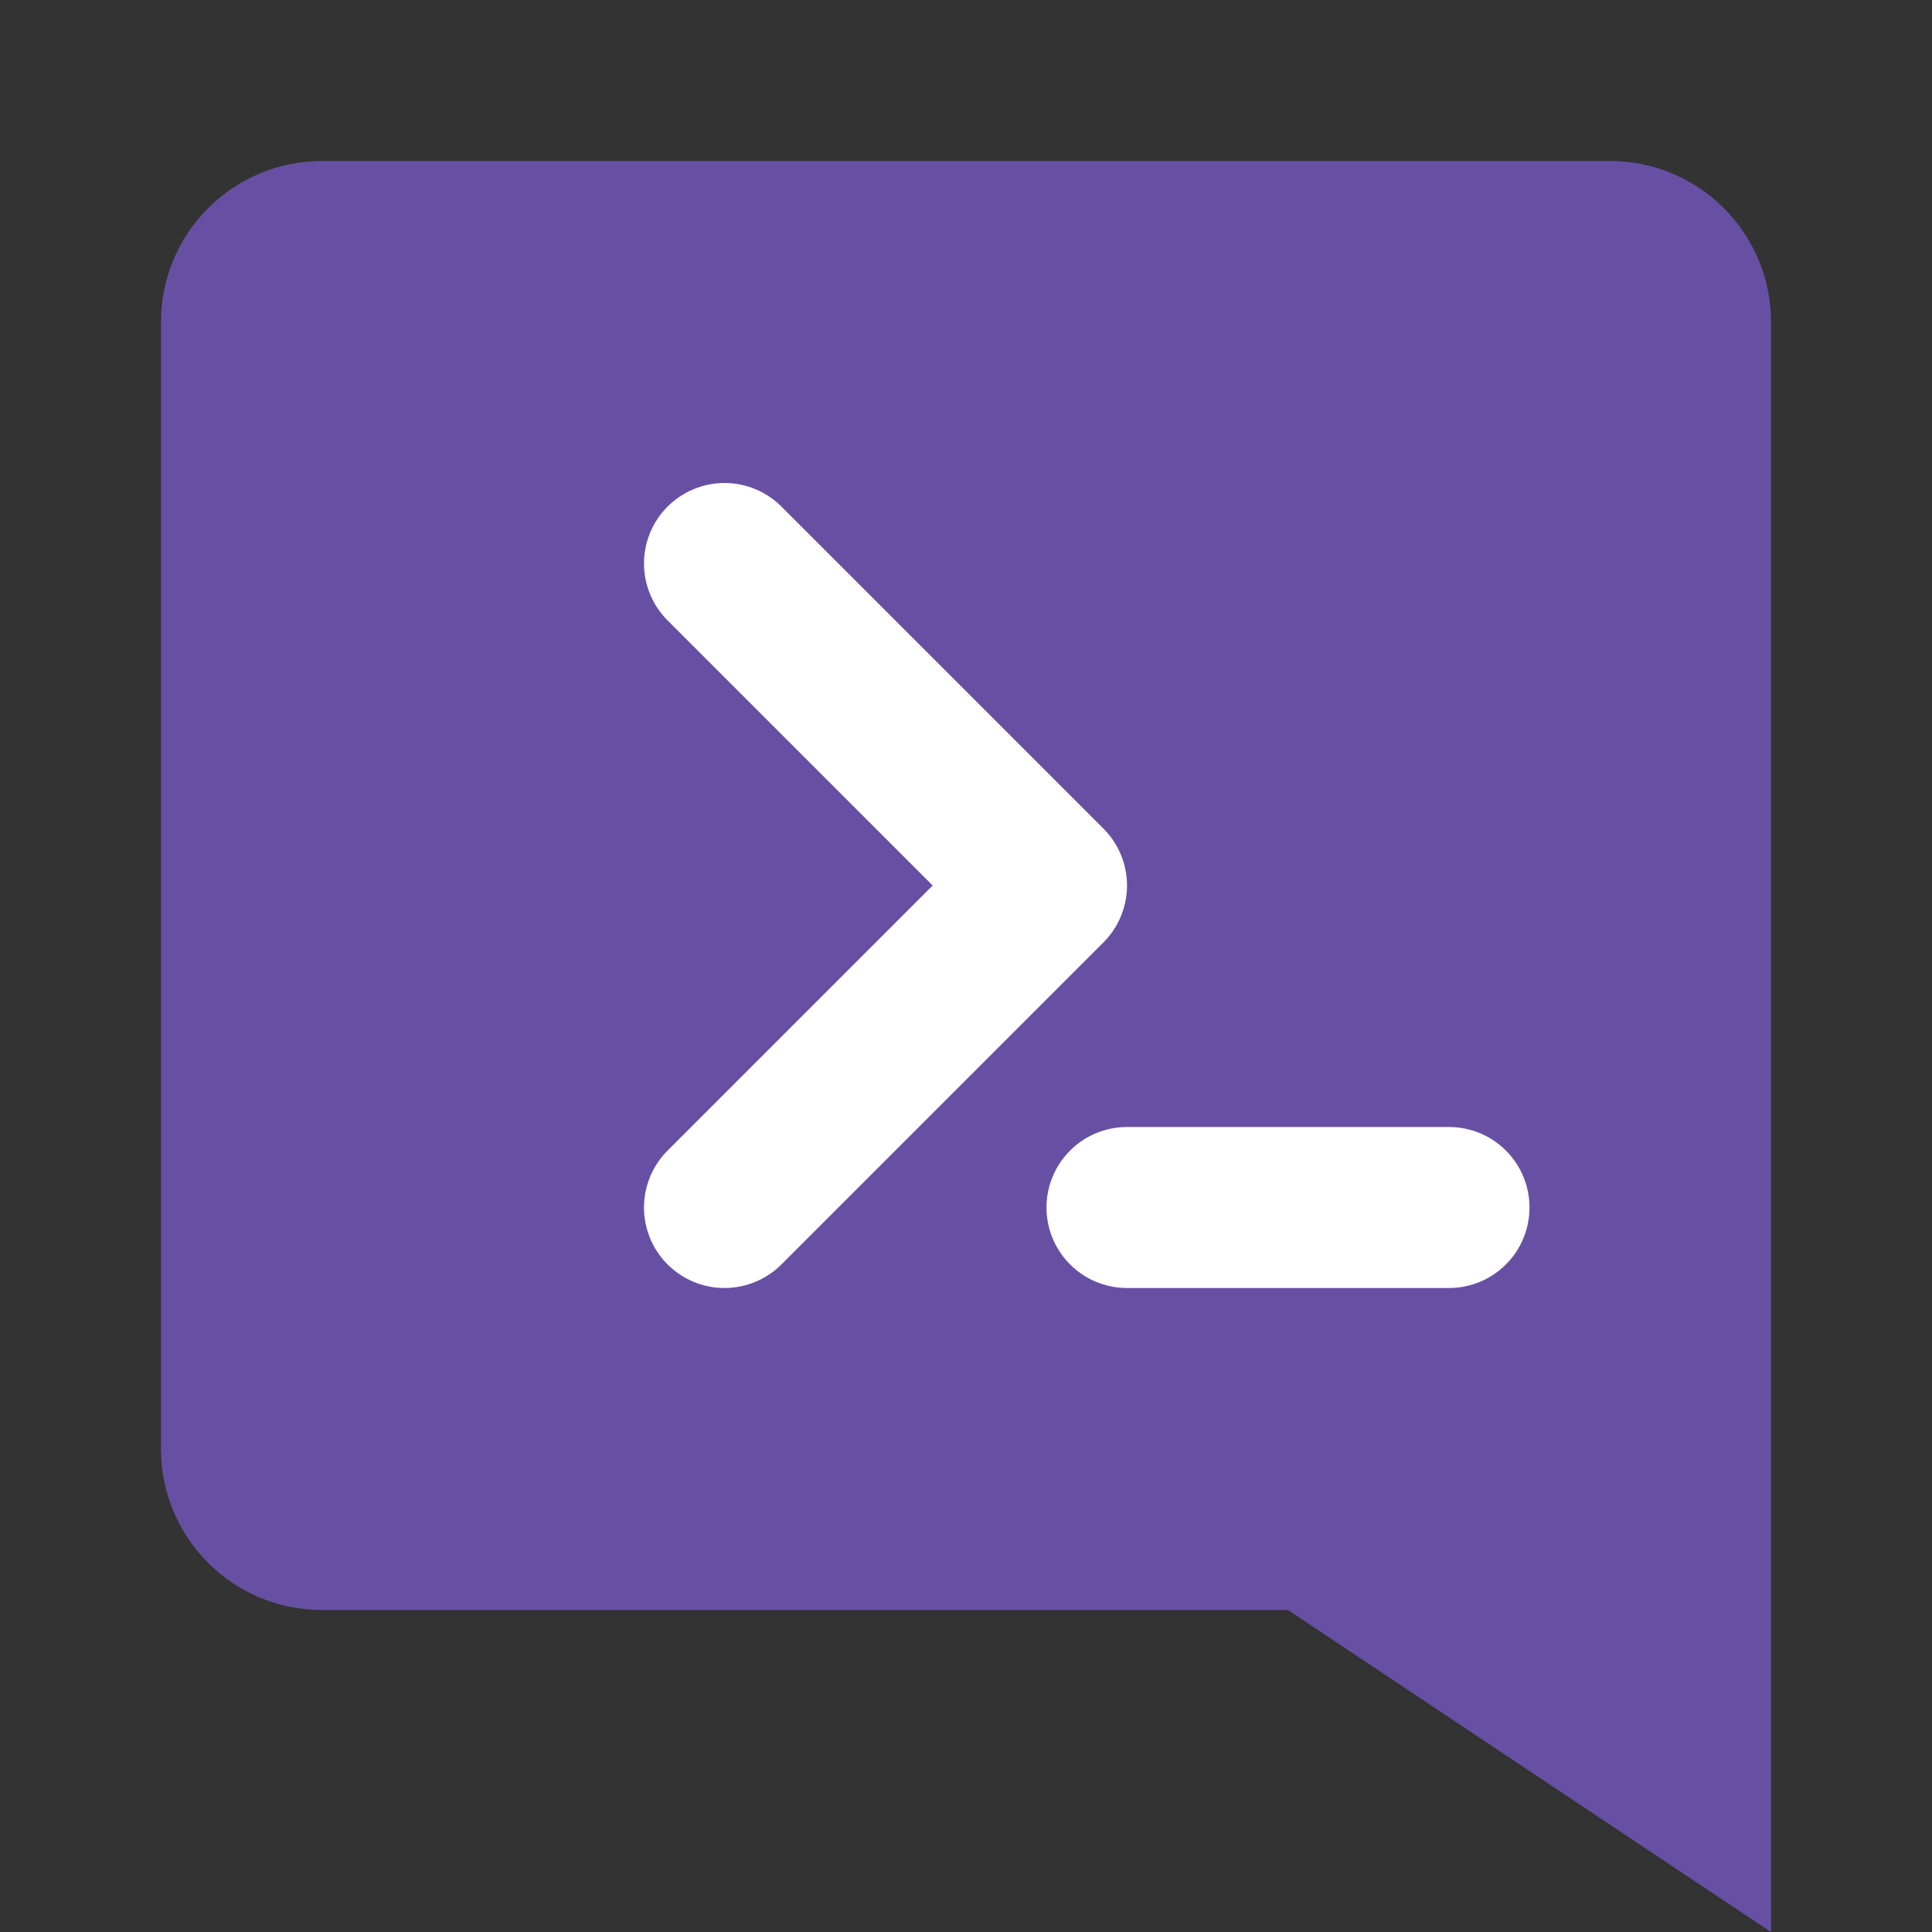
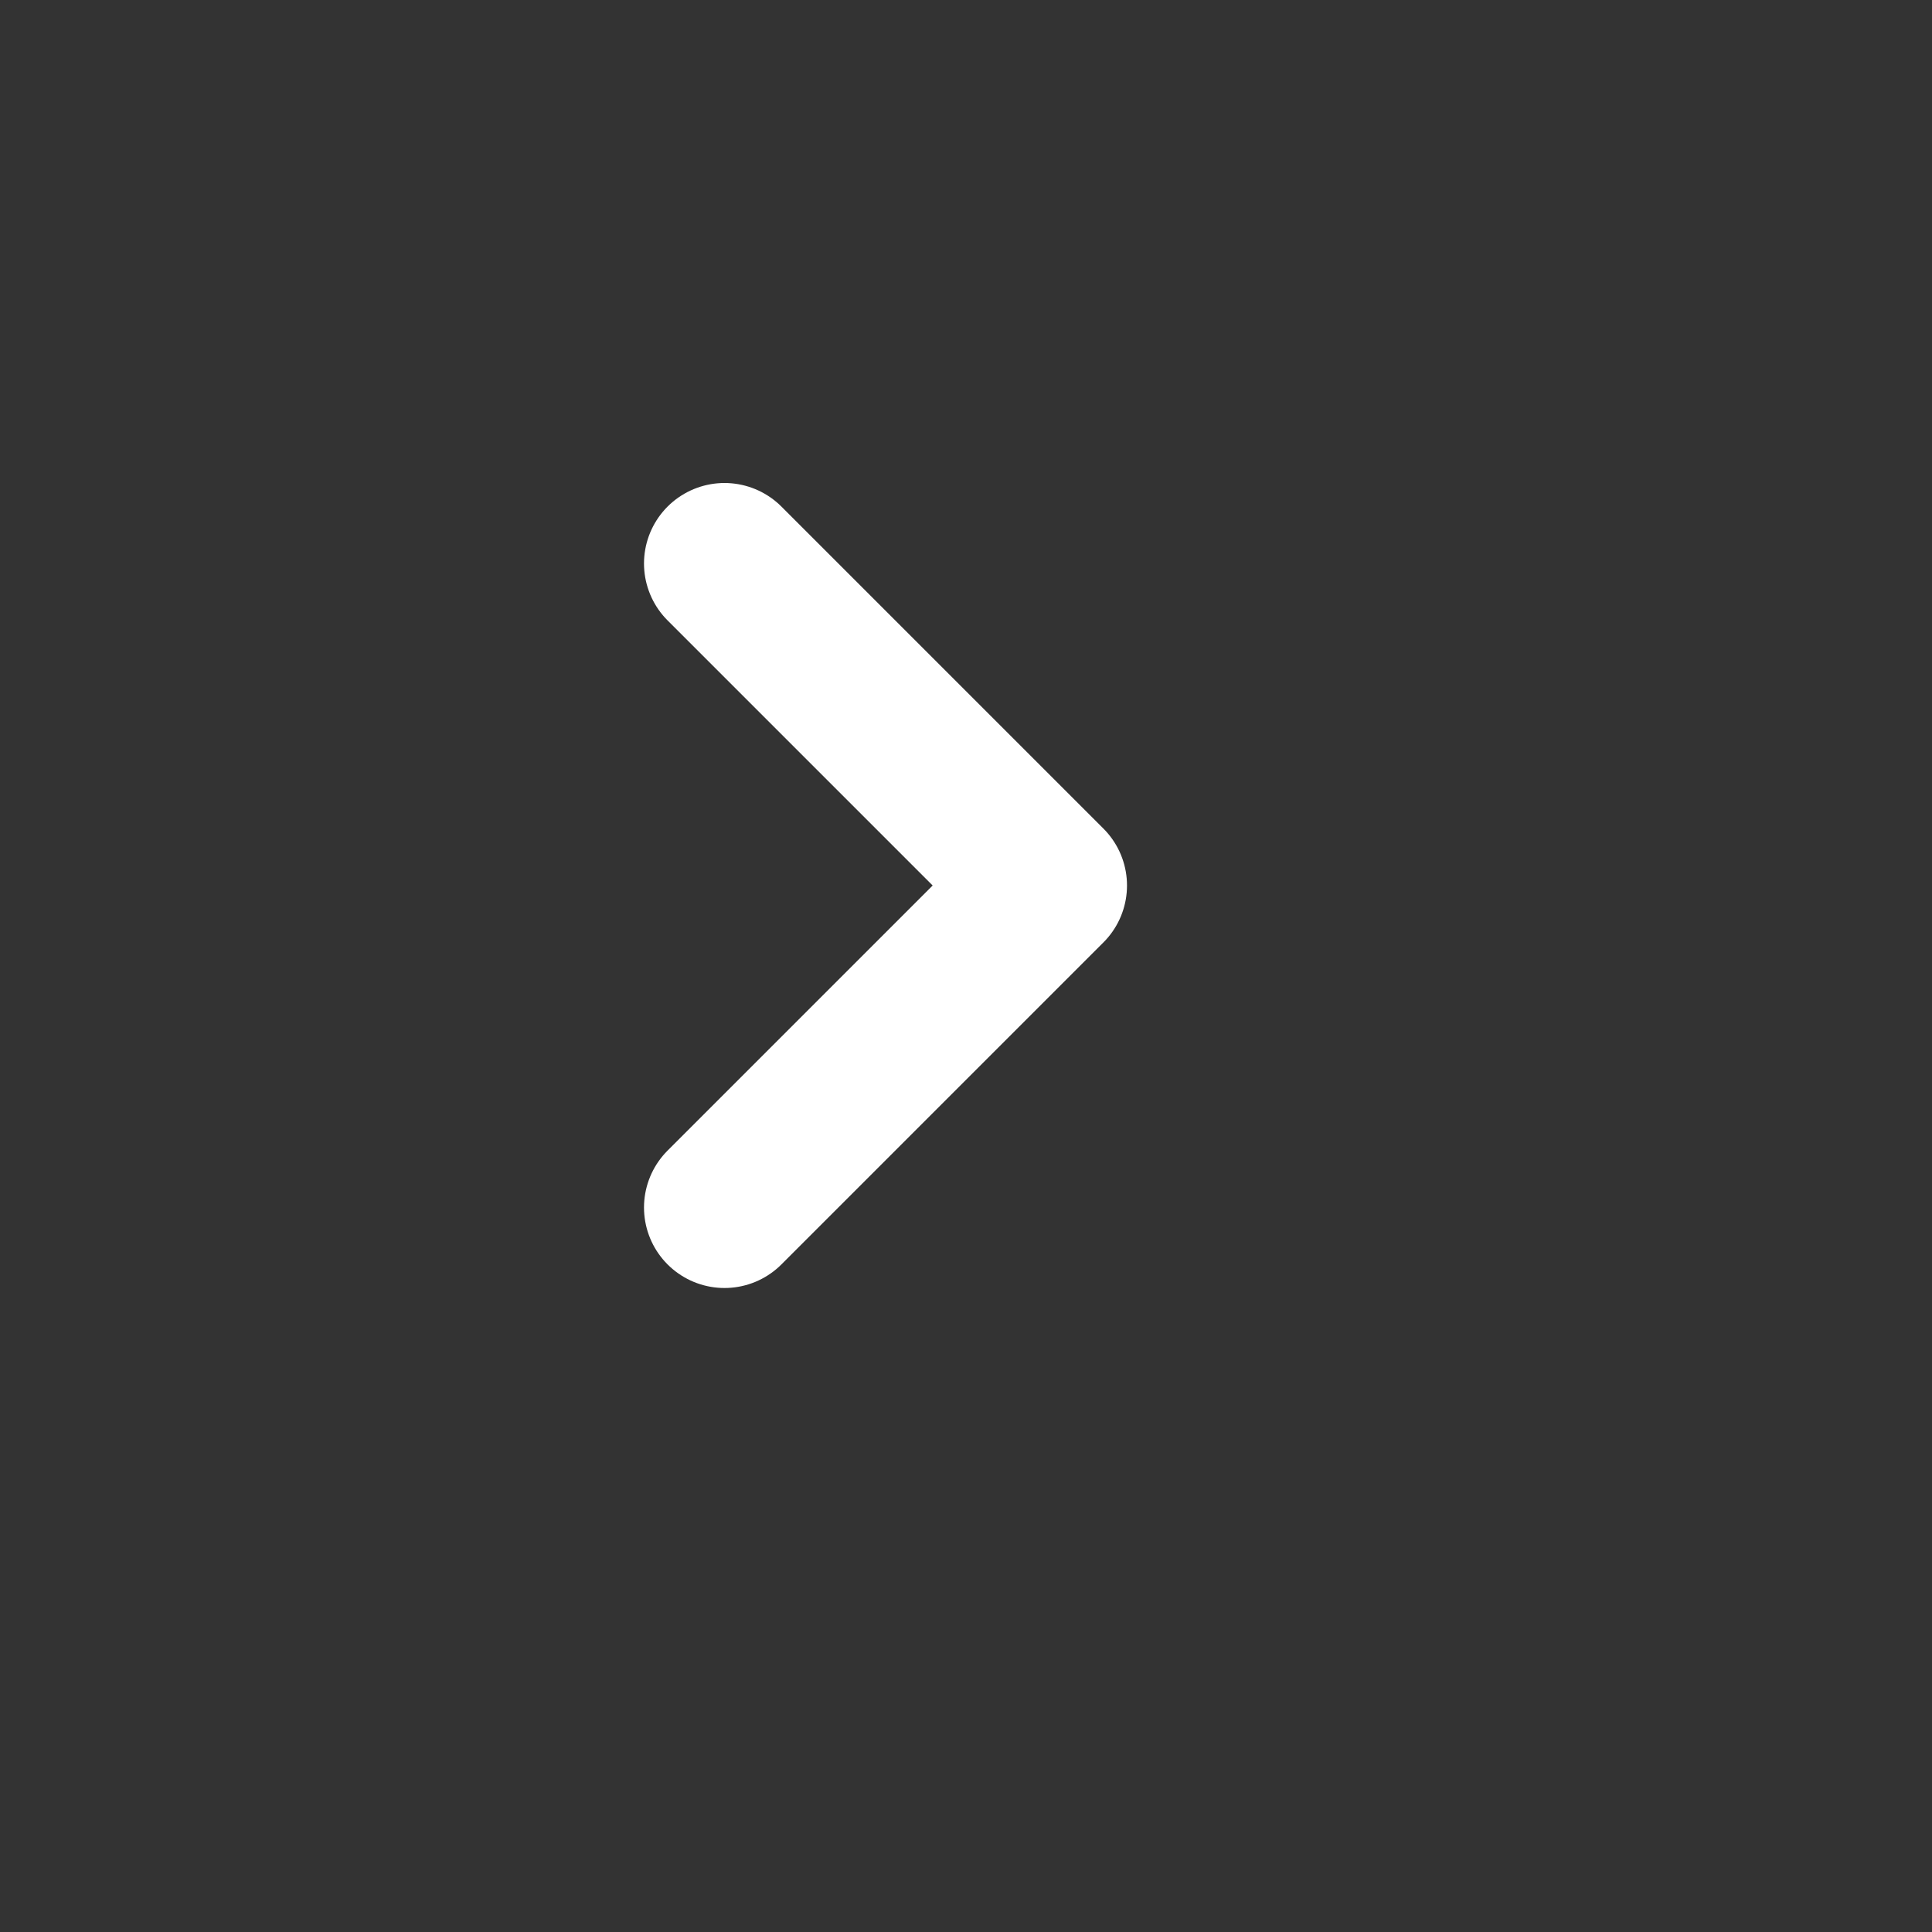
<svg xmlns="http://www.w3.org/2000/svg" viewBox="0 0 24 24">
  <rect x="0" y="0" width="24" height="24" fill="#333333" stroke="none" />
-   <path fill="#6750A4" d="M4,2C2.895,2,2,2.895,2,4v14c0,1.105,0.895,2,2,2h12l6,4V4c0-1.105-0.895-2-2-2H4z" />
  <g transform="translate(1, 1)">
    <path d="M8 14L12 10L8 6" stroke="#FFFFFF" stroke-width="2" stroke-linecap="round" stroke-linejoin="round" fill="none" />
-     <path d="M13 14h4" stroke="#FFFFFF" stroke-width="2" stroke-linecap="round" stroke-linejoin="round" />
  </g>
</svg>